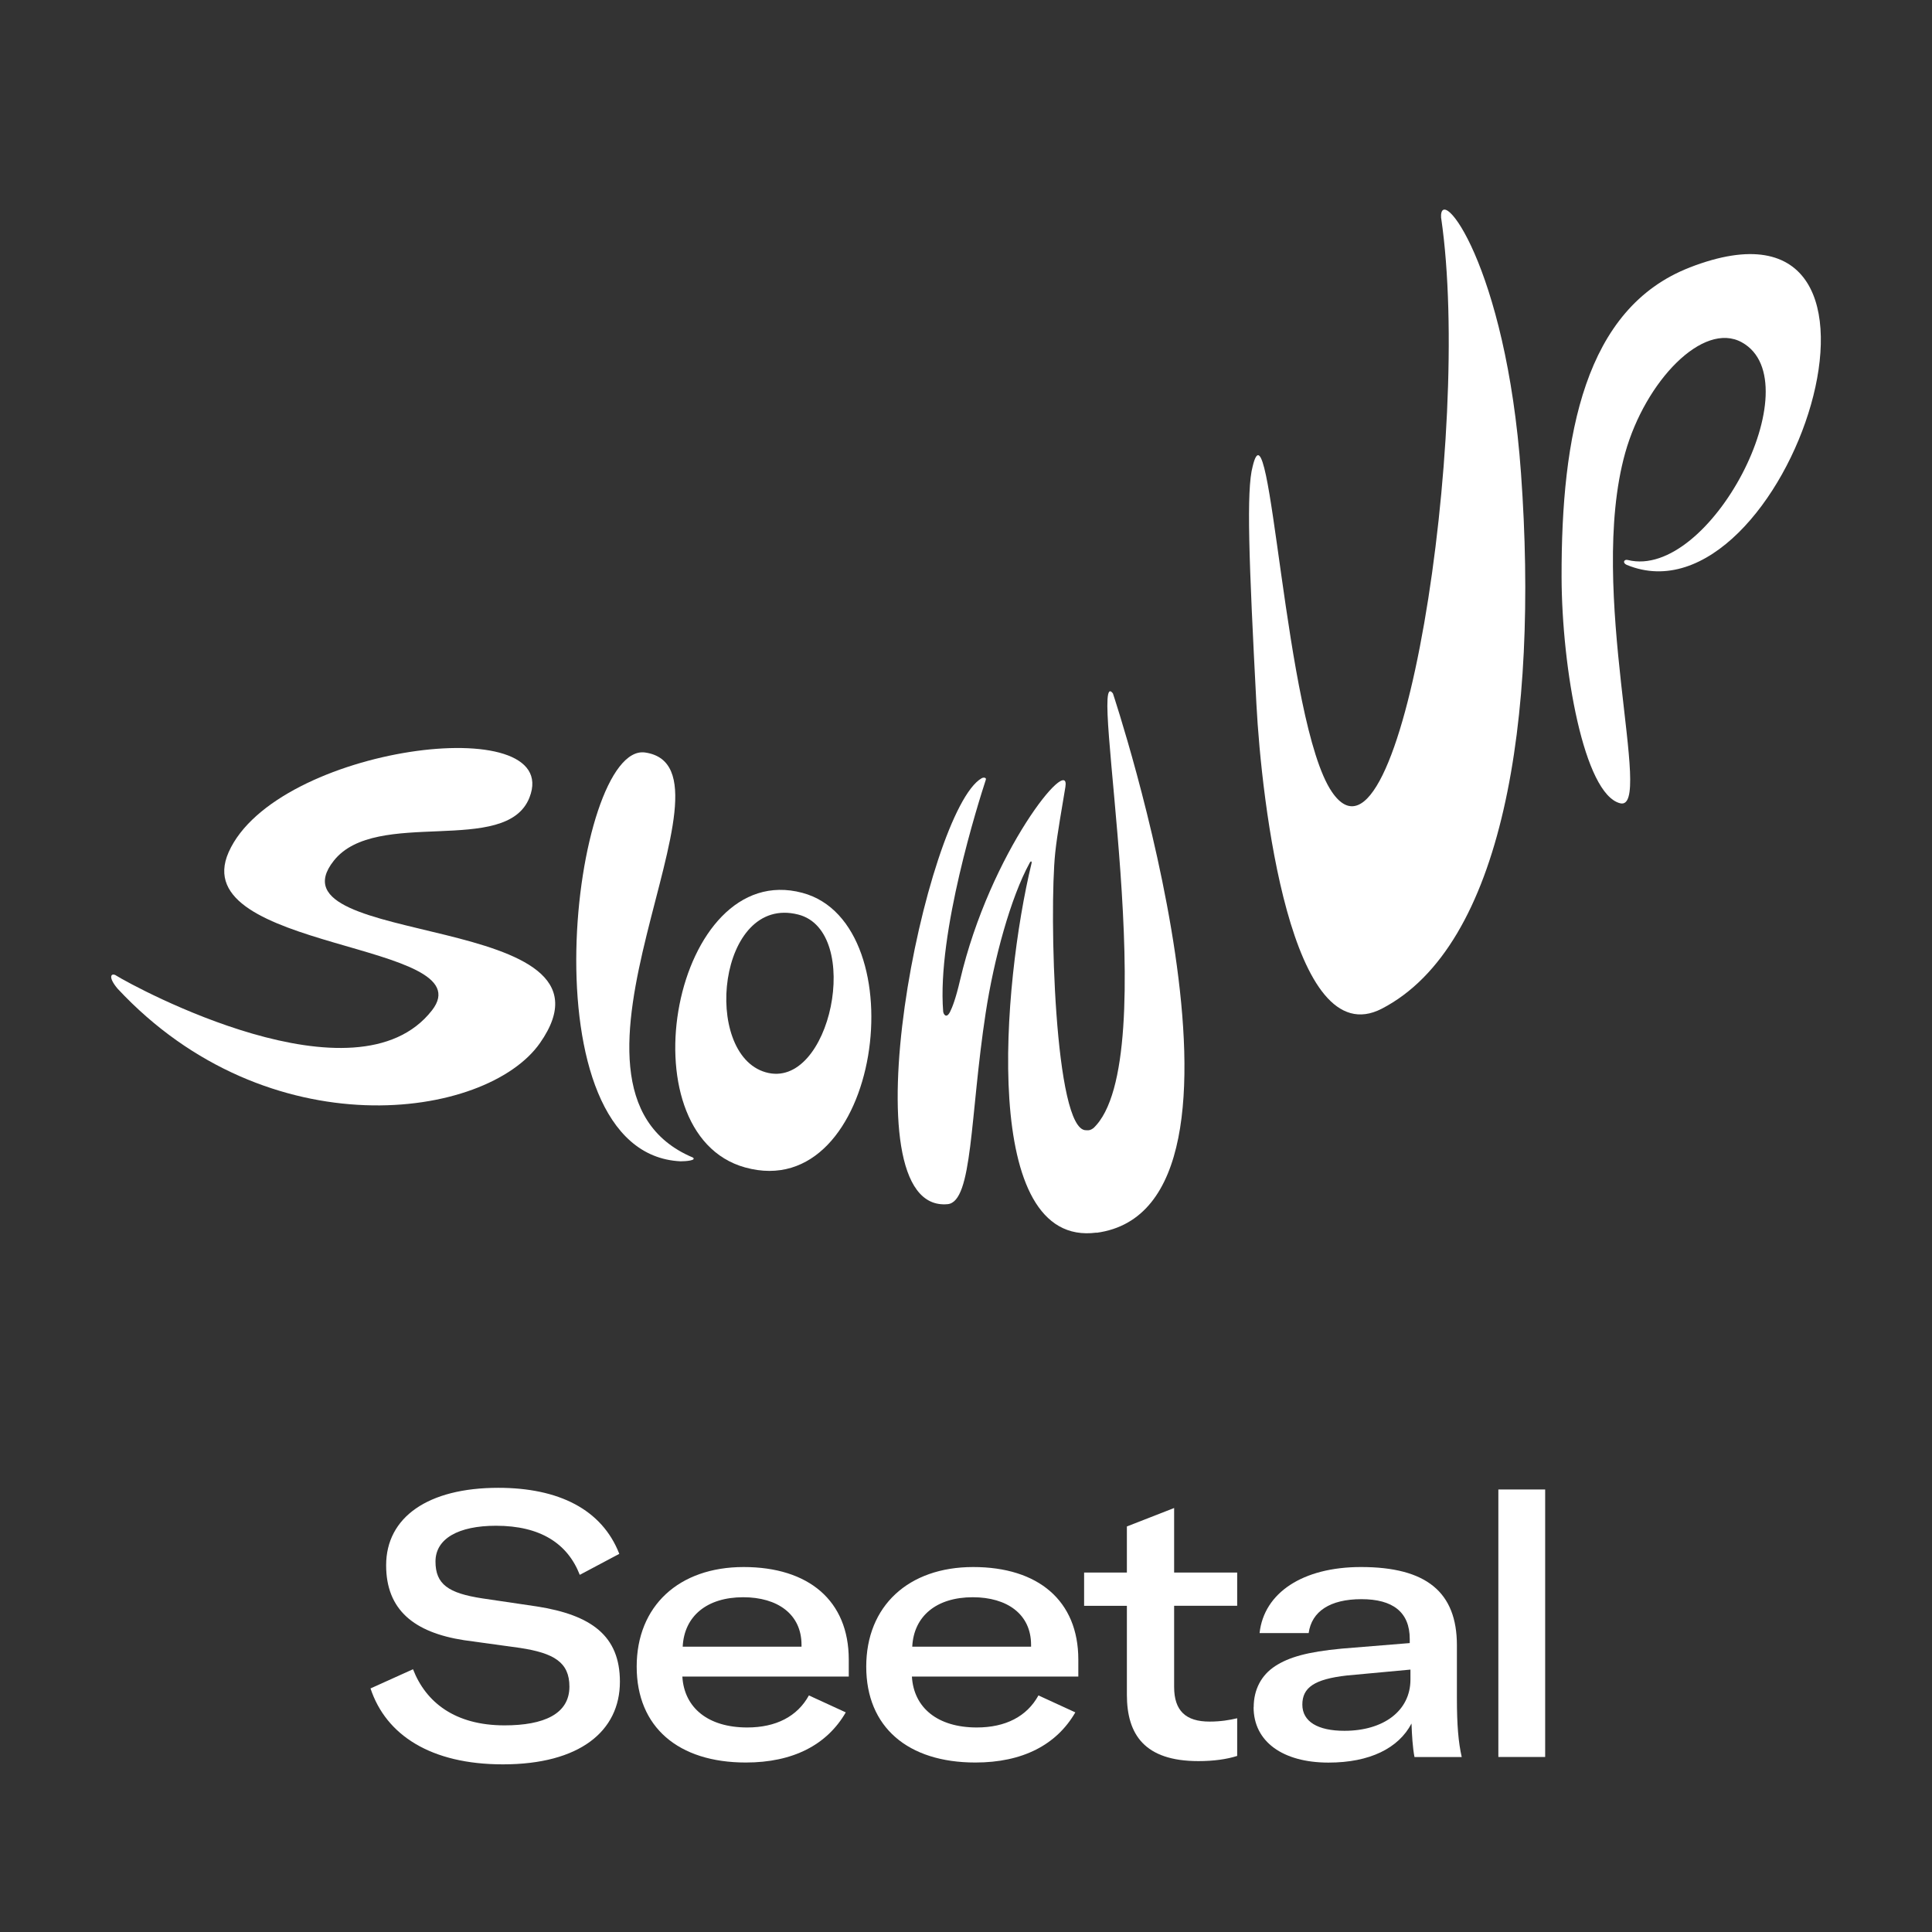
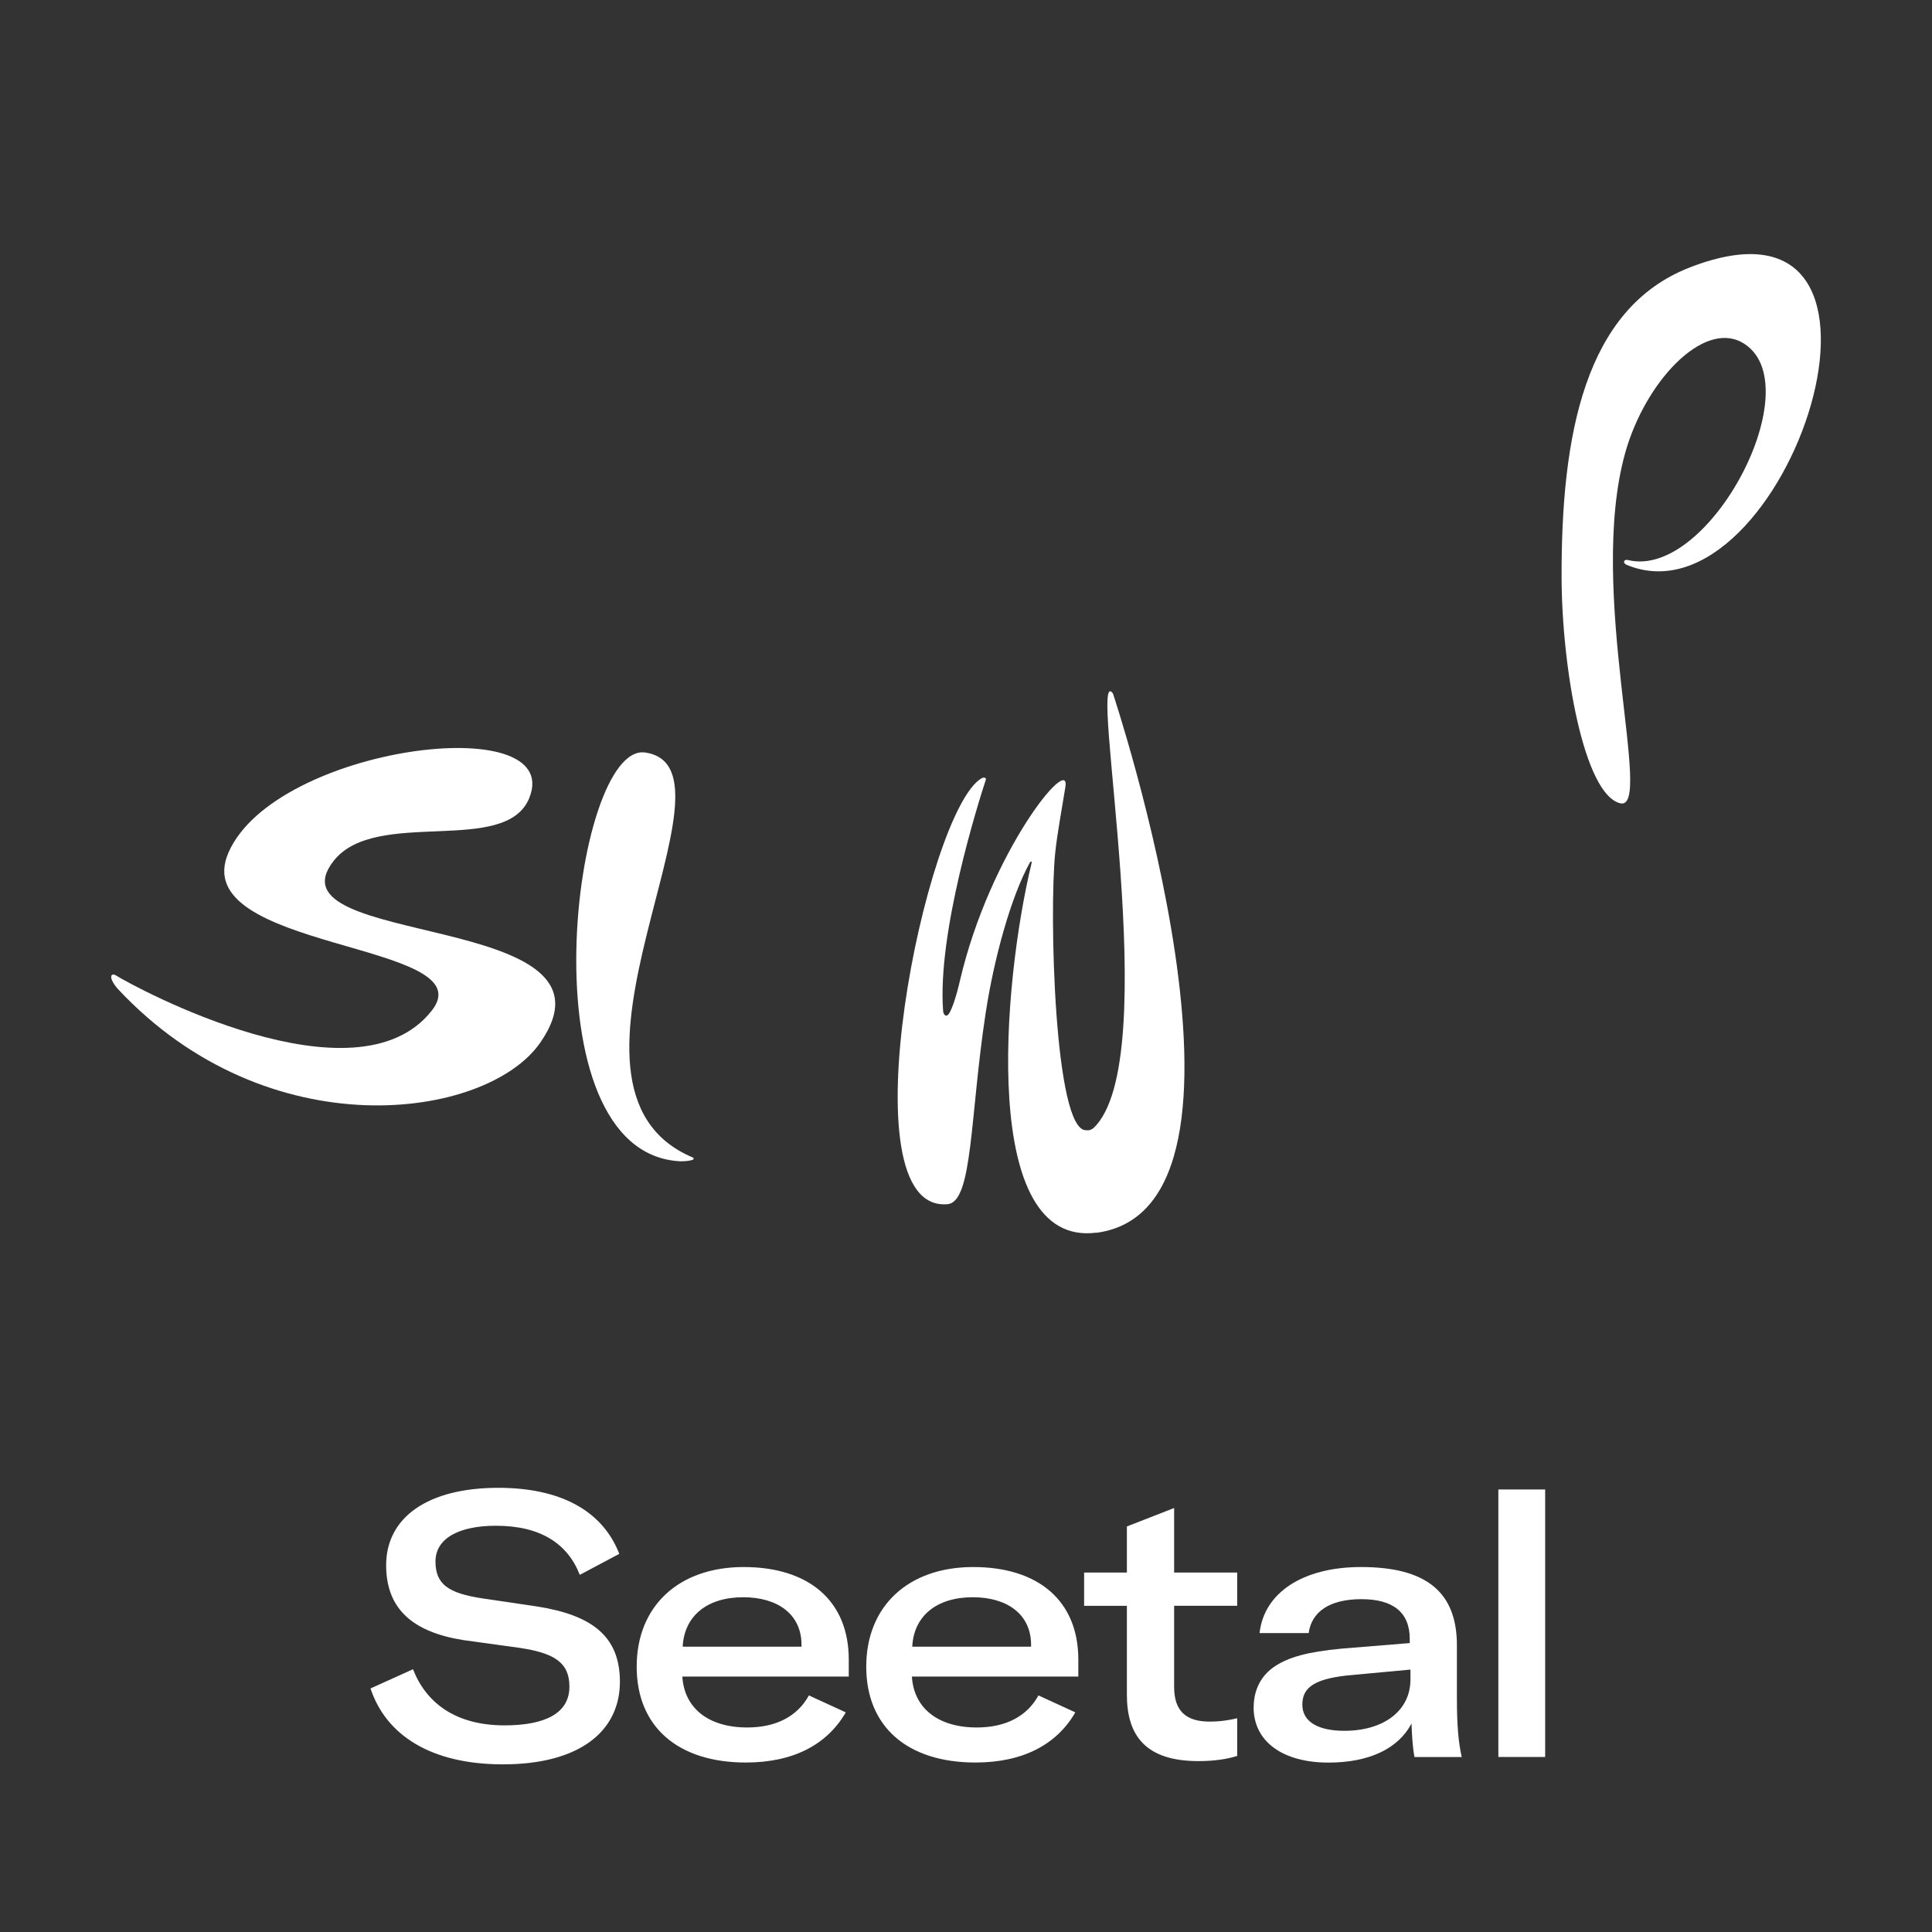
<svg xmlns="http://www.w3.org/2000/svg" viewBox="0 0 220 220">
  <rect x="0" y="0" width="220" height="220" fill="#333333" stroke="none" />
  <defs>
    <style>.cls-1,.cls-2{fill:#fff;}.cls-2{fill-rule:evenodd;}</style>
  </defs>
  <g id="Region">
    <g>
      <path class="cls-1" d="M42.2,192.26l4.83-2.18c1.47,3.78,4.79,6.39,10.42,6.39,4.49,0,7.39-1.3,7.39-4.41,0-2.77-1.76-3.82-5.63-4.41l-6.38-.88c-5.67-.88-8.86-3.44-8.86-8.53,0-5.46,4.75-8.82,12.77-8.82,6.85,0,11.8,2.44,13.78,7.52l-4.5,2.39c-1.39-3.57-4.49-5.59-9.54-5.59-4.28,0-6.89,1.47-6.89,4.07s1.47,3.61,5.33,4.2l6.22,.92c6.17,.97,9.45,3.32,9.45,8.57,0,5.63-4.58,9.41-13.32,9.41-8.19,0-13.32-3.32-15.08-8.65Z" />
      <path class="cls-1" d="M96.65,190.91h-18.95c.21,3.57,2.94,5.8,7.39,5.8,3.28,0,5.71-1.26,7.02-3.65l4.2,1.93c-2.14,3.7-6.01,5.71-11.38,5.71-7.69,0-12.43-4.03-12.43-10.92s4.79-11.34,12.18-11.34,11.97,3.82,11.97,10.54v1.93Zm-5.38-3.4v-.21c0-3.49-2.73-5.42-6.64-5.42-4.12,0-6.72,2.14-6.89,5.63h13.53Z" />
      <path class="cls-1" d="M122.79,190.91h-18.95c.21,3.57,2.94,5.8,7.39,5.8,3.28,0,5.71-1.26,7.02-3.65l4.2,1.93c-2.14,3.7-6.01,5.71-11.38,5.71-7.69,0-12.43-4.03-12.43-10.92s4.79-11.34,12.18-11.34,11.97,3.82,11.97,10.54v1.93Zm-5.38-3.4v-.21c0-3.49-2.73-5.42-6.64-5.42-4.12,0-6.72,2.14-6.89,5.63h13.53Z" />
      <path class="cls-1" d="M123.45,182.85v-3.78h4.87v-5.25l5.38-2.1v7.35h7.18v3.78h-7.18v9.24c0,2.73,1.34,3.95,4.03,3.95,1.26,0,2.27-.17,3.15-.38v4.29c-1.18,.38-2.69,.59-4.41,.59-6.13,0-8.15-3.02-8.15-7.56v-10.12h-4.87Z" />
      <path class="cls-1" d="M142.76,194.4c0-1.97,.84-3.65,2.48-4.7,1.51-.97,3.57-1.6,7.56-1.97l7.73-.63v-.46c0-3.07-1.93-4.54-5.5-4.54s-5.67,1.39-6.01,3.86h-5.59c.5-4.58,4.91-7.52,11.55-7.52,7.44,0,10.92,2.86,10.92,8.91v5.97c0,3.15,.17,5.08,.55,6.76h-5.38c-.21-1.09-.29-2.48-.34-3.82-1.47,2.81-4.75,4.45-9.45,4.45-5.21,0-8.53-2.39-8.53-6.3Zm17.85-3.15v-1.13l-7.23,.67c-3.74,.42-5.08,1.39-5.08,3.32s1.76,2.98,4.79,2.98c4.45,0,7.52-2.27,7.52-5.84Z" />
      <path class="cls-1" d="M175.95,169.61v30.46h-5.33v-30.46h5.33Z" />
    </g>
  </g>
  <g id="Logo">
    <g>
      <path class="cls-1" d="M192.4,30.46c28.29-11,10.95,41.36-7.17,33.86-.51-.23-.3-.67,.14-.55,9.33,2.3,21.08-20.27,12.99-24.78-4.43-2.47-11,4.43-13.29,12.56-4.41,15.72,3.33,40.89-.58,39.92-4.13-1.03-6.64-15.37-6.67-25.73-.04-16.2,2.62-30.63,14.59-35.28h0Z" />
-       <path class="cls-1" d="M164.1,24.83c-.27-4.19,7.39,5.27,9.1,29.07,2.02,28.06-2.06,53.82-15.85,60.96-10.36,5.36-13.7-23.59-14.28-34.68-.86-16.44-1.16-24.37-.43-27.06,2.06-8.68,3.61,29.13,9.03,37.06,7.87,11.52,16-40.97,12.44-65.34h0Z" />
-       <path class="cls-2" d="M87.18,122.1c7.42,2.14,11.12-16.08,3.71-17.96-9.14-2.32-10.99,15.86-3.71,17.96h0Zm4.19-20.43c13.17,3.53,8.95,35.55-6.52,31.27-13.95-3.86-8.15-35.2,6.52-31.27h0Z" />
      <path class="cls-1" d="M124.87,140.36c-13.29,1.77-10.73-28.28-7.41-42.04,.06-.26-.07-.31-.2-.08-2.17,3.95-4.08,10.95-5.02,17.11-1.8,11.75-1.46,21.5-4.33,21.77-11.87,1.09-2.47-44.87,3.87-48.5,.2-.12,.56-.09,.48,.16-.83,2.55-5.57,17.47-4.86,26.39,.01,.26,.34,.91,.78,.06,.26-.51,.66-1.54,1.14-3.6,3.43-14.66,12.61-25.86,12-22.03-.36,2.26-.92,5.23-1.16,7.51-.7,6.7-.1,31.68,3.51,31.59,.37,.03,.51-.01,.83-.23,8.24-7.68-.75-53.48,2.23-49.51,0,0,19.52,58.57-1.87,61.42h0Z" />
      <path class="cls-1" d="M13.18,111.06c2.21,1.38,27.4,15.04,36.01,3.99,6.13-7.87-28.18-6.71-23.15-18.02,5.37-12.07,38.2-16.27,34.25-6.21-2.64,6.73-17.45,1.09-22.28,7.19-7.98,10.07,34.11,5.57,23.48,20.76-6.12,8.74-30.96,12.2-48.1-6.19-1.13-1.34-.74-1.82-.2-1.52h0Z" />
      <path class="cls-1" d="M78.9,131.81c.44,.33-.79,.43-1.4,.43-18.05-.85-12.26-47.76-4.03-46.55,12.18,1.79-13.53,38.15,5.43,46.12h0Z" />
    </g>
  </g>
</svg>